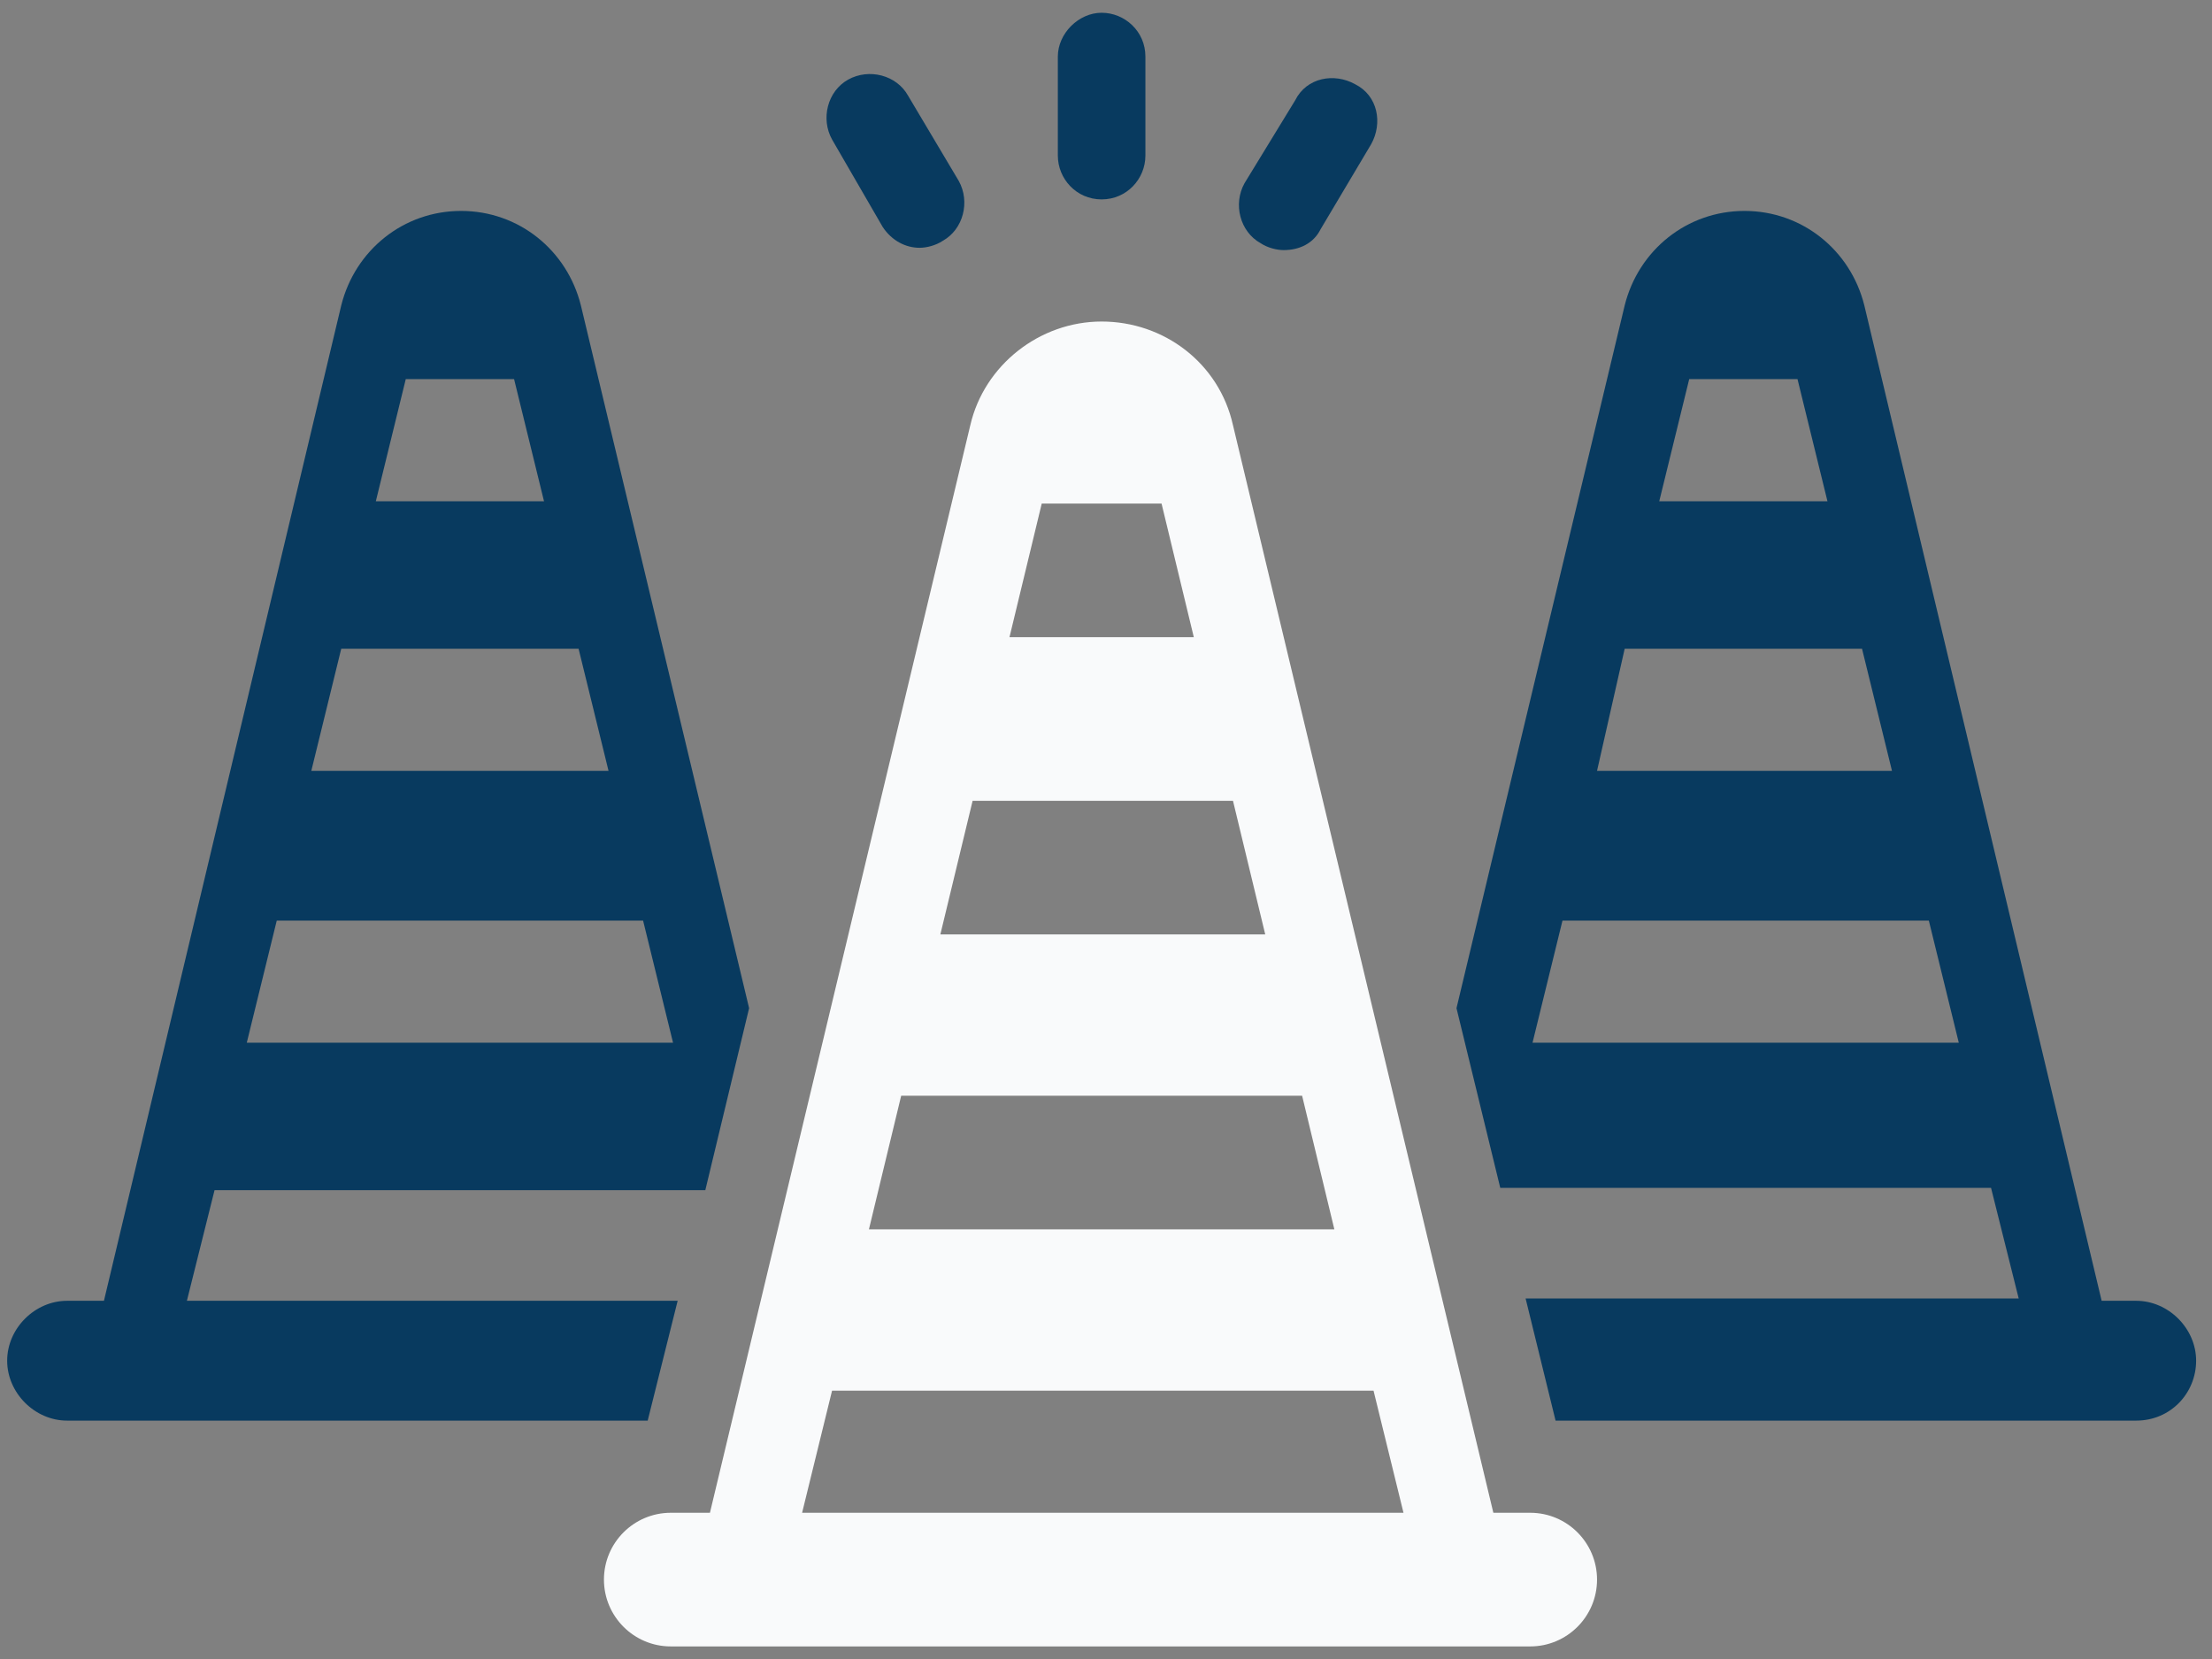
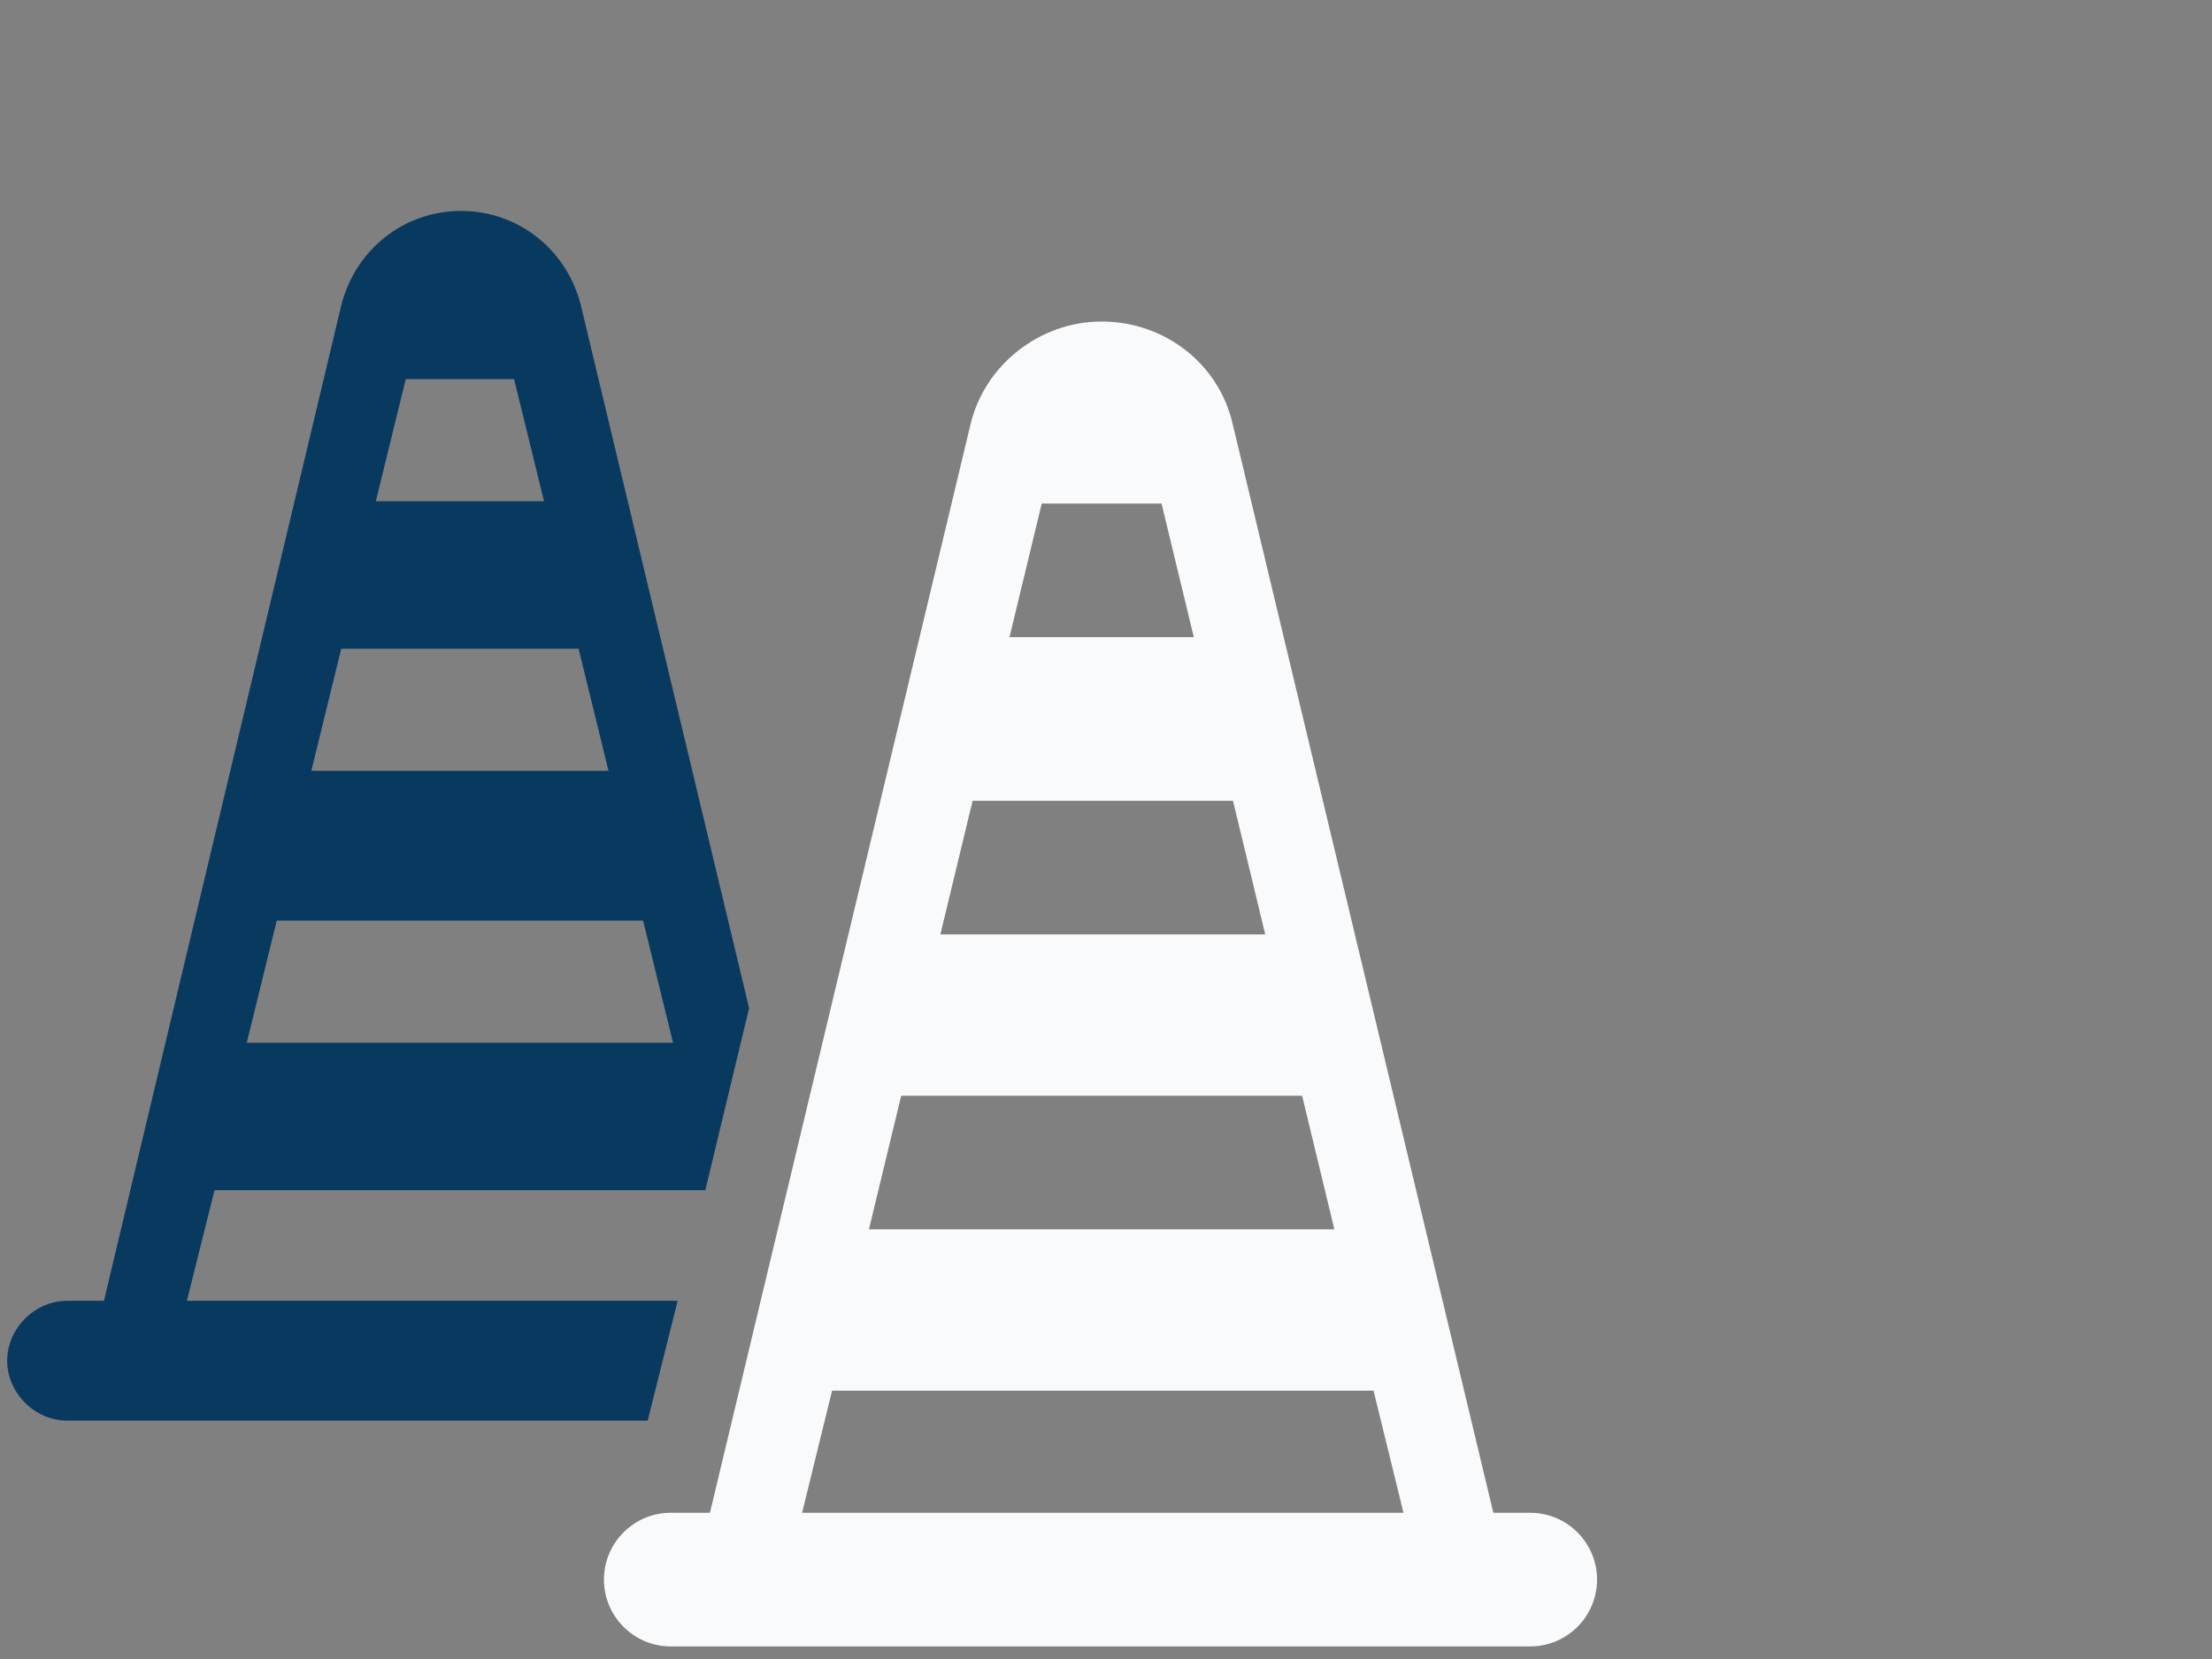
<svg xmlns="http://www.w3.org/2000/svg" fill="none" viewBox="0 0 96 72" height="72" width="96">
  <rect x="0" y="0" width="96" height="72" fill="#808080" stroke="none" />
-   <path fill="#083A5F" d="M92.711 56.454H91.211L80.911 13.254C80.311 10.854 78.211 9.154 75.711 9.154C73.211 9.154 71.111 10.854 70.511 13.254L63.211 43.754L65.111 51.554H86.411L87.611 56.354H66.211L67.511 61.654H92.711C94.211 61.654 95.311 60.454 95.311 59.054C95.311 57.654 94.111 56.454 92.711 56.454ZM73.311 16.454H78.011L79.311 21.754H72.011L73.311 16.454ZM70.511 28.154H80.811L82.111 33.454H69.311L70.511 28.154ZM66.511 45.254L67.811 39.954H83.711L85.011 45.254H66.511Z" />
-   <path fill="#083A5F" d="M29.41 56.454H8.111L9.311 51.654H30.61L32.511 43.754L25.21 13.254C24.61 10.854 22.511 9.154 20.011 9.154C17.511 9.154 15.411 10.854 14.81 13.254L4.511 56.454H2.911C1.511 56.454 0.311 57.654 0.311 59.054C0.311 60.454 1.511 61.654 2.911 61.654H28.11L29.41 56.454ZM17.61 16.454H22.311L23.61 21.754H16.311L17.61 16.454ZM14.81 28.154H25.11L26.41 33.454H13.511L14.81 28.154ZM12.011 39.954H27.91L29.21 45.254H10.71L12.011 39.954Z" />
+   <path fill="#083A5F" d="M29.41 56.454H8.111L9.311 51.654H30.61L32.511 43.754L25.21 13.254C24.61 10.854 22.511 9.154 20.011 9.154C17.511 9.154 15.411 10.854 14.81 13.254L4.511 56.454H2.911C1.511 56.454 0.311 57.654 0.311 59.054C0.311 60.454 1.511 61.654 2.911 61.654H28.11L29.41 56.454ZM17.61 16.454H22.311L23.61 21.754H16.311L17.61 16.454ZM14.81 28.154H25.11L26.41 33.454H13.511L14.81 28.154M12.011 39.954H27.91L29.21 45.254H10.71L12.011 39.954Z" />
  <path fill="#F9FAFB" d="M66.411 65.654H64.811L53.511 18.454C52.911 15.754 50.511 13.954 47.811 13.954C45.111 13.954 42.711 15.854 42.111 18.454L30.811 65.654H29.111C27.511 65.654 26.211 66.954 26.211 68.554C26.211 70.154 27.511 71.454 29.111 71.454H66.411C68.011 71.454 69.311 70.154 69.311 68.554C69.311 66.954 68.011 65.654 66.411 65.654ZM45.211 21.854H50.411L51.811 27.654H43.811L45.211 21.854ZM42.211 34.754H53.511L54.911 40.554H40.811L42.211 34.754ZM39.111 47.554H56.511L57.911 53.354H37.711L39.111 47.554ZM34.811 65.654L36.111 60.354H59.611L60.911 65.654H34.811Z" />
-   <path fill="#083A5F" d="M47.81 8.654C48.91 8.654 49.71 7.754 49.71 6.754V2.454C49.71 1.354 48.81 0.554 47.81 0.554C46.81 0.554 45.91 1.454 45.91 2.454V6.754C45.91 7.754 46.71 8.654 47.81 8.654Z" />
-   <path fill="#083A5F" d="M54.71 10.554C55.01 10.754 55.41 10.854 55.71 10.854C56.41 10.854 57.01 10.554 57.31 9.954L59.51 6.254C60.01 5.354 59.81 4.154 58.81 3.654C57.91 3.154 56.71 3.354 56.21 4.354L54.01 7.954C53.51 8.854 53.81 10.054 54.71 10.554Z" />
-   <path fill="#083A5F" d="M38.311 9.854C38.711 10.454 39.311 10.754 39.911 10.754C40.211 10.754 40.611 10.654 40.911 10.454C41.811 9.954 42.111 8.754 41.611 7.854L39.411 4.154C38.911 3.254 37.711 2.954 36.811 3.454C35.911 3.954 35.611 5.154 36.111 6.054L38.311 9.854Z" />
</svg>